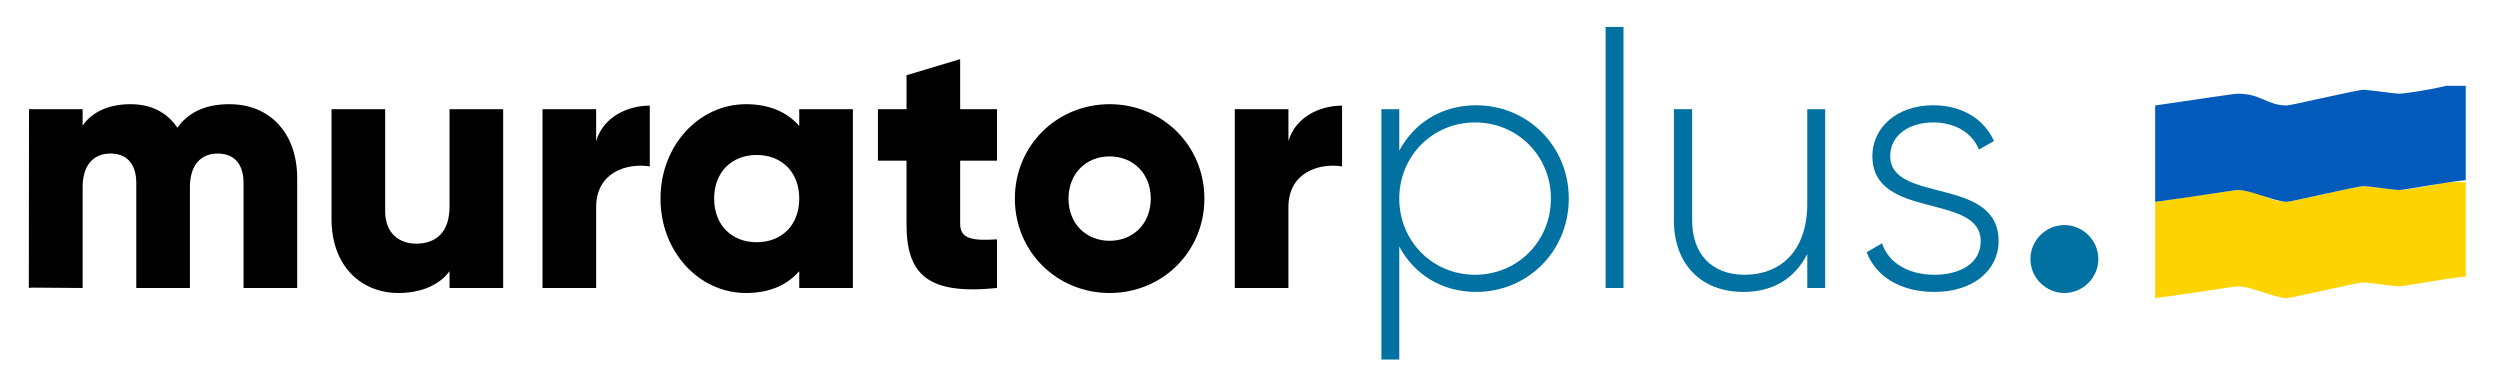
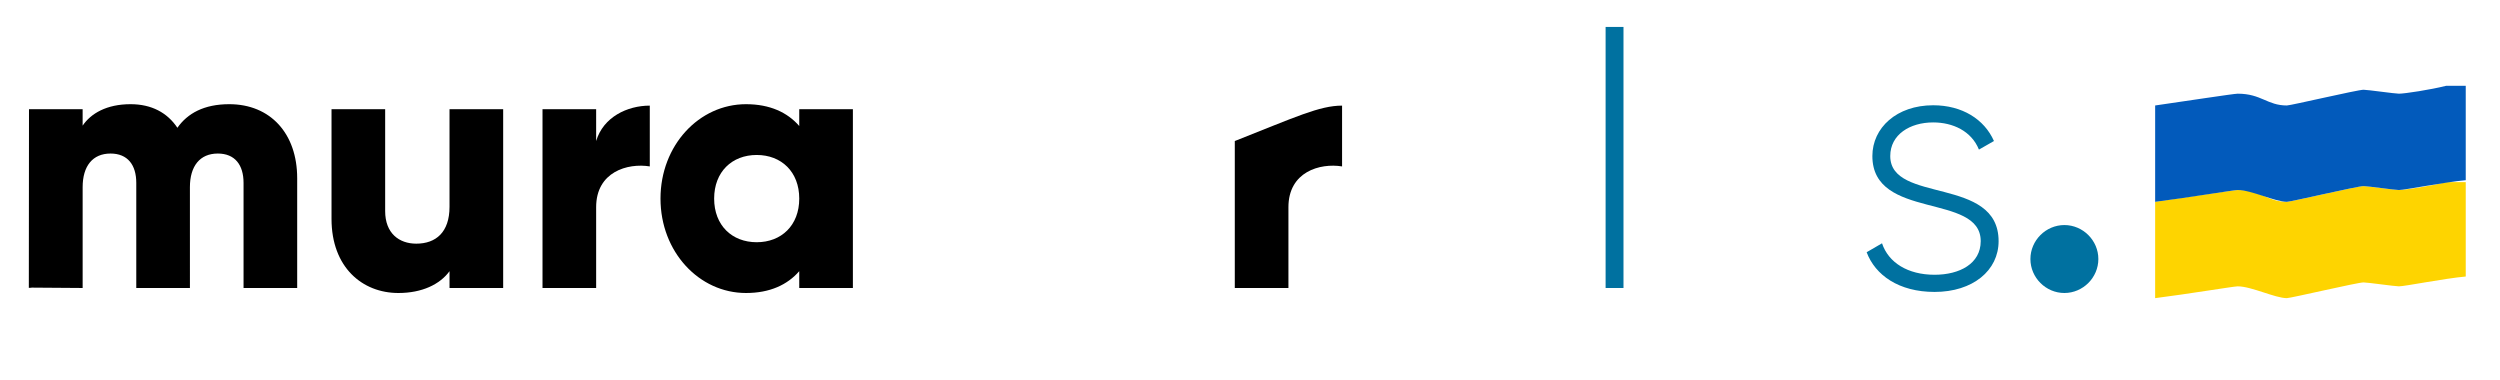
<svg xmlns="http://www.w3.org/2000/svg" version="1.1" id="Layer_1" x="0px" y="0px" width="1208.107px" height="183.713px" viewBox="0 0 1208.107 183.713" enable-background="new 0 0 1208.107 183.713" xml:space="preserve">
  <g>
    <path d="M13.932,138.981" />
    <path d="M13.932,138.981c3.845,0,0.313-3.16,0.385-1.474" />
    <path d="M39.937,139.17V90.438c0-10.193,4.838-16.242,13.479-16.242c8.294,0,12.438,5.529,12.438,14.171v50.805h0.537   c18.624,0.001,20.528,0.001,16.728,0.001L71.393,128.74l-0.824,1.284c0.17-0.051-1.195,2.408,0.188,1.646   c0.745-0.413-1.827,2.173-0.063,0.417c1.282-1.285-1.069,0.666,1.167,0.666c3.001,0,0.534-1.27,1.604,1.271   c0.808,1.914,4.626,2.278,3.418,3.641c-0.188,0.219,1.209-1.667,6.236,1.508h8.656V90.44c0-10.194,4.84-16.243,13.479-16.243   c8.295,0,12.44,5.53,12.44,14.171v50.805h25.92V86.12c0.002-21.602-12.957-35.771-32.828-35.771   c-12.271,0-20.222,4.493-25.06,11.405c-4.838-7.258-12.439-11.405-22.639-11.405c-11.576,0-19.181,4.493-23.154,10.368v-7.948   h-25.92l-0.081,86.212" />
    <path d="M243.152,52.769v86.401h-25.921v-8.123c-4.666,6.396-13.308,10.542-24.711,10.542c-17.453,0-32.313-12.441-32.313-35.771   V52.769h25.92v49.248c0,10.715,6.737,15.729,15.033,15.729c9.505,0,16.068-5.531,16.068-17.802V52.769H243.152L243.152,52.769z" />
    <path d="M314.005,51.041v29.376c-10.716-1.729-25.922,2.593-25.922,19.7v39.054h-25.92v-86.4h25.92V68.15   C291.539,56.569,303.114,51.041,314.005,51.041z" />
    <path d="M412.152,52.769v86.401h-25.921v-8.123c-5.702,6.565-14.17,10.542-25.748,10.542c-22.637,0-41.3-19.871-41.3-45.621   c0-25.748,18.663-45.619,41.3-45.619c11.578,0,20.046,3.977,25.748,10.541v-8.123h25.921V52.769z M386.233,95.97   c0-12.961-8.641-21.082-20.563-21.082c-11.926,0-20.564,8.121-20.564,21.082c0,12.959,8.643,21.082,20.564,21.082   S386.233,108.929,386.233,95.97z" />
-     <path d="M463.993,77.651v30.588c0,7.43,6.396,8.119,17.801,7.43v23.502c-33.869,3.456-43.724-6.738-43.724-30.932V77.651h-13.821   V52.769h13.821V36.351l25.923-7.774v24.192h17.801v24.883L463.993,77.651L463.993,77.651z" />
-     <path d="M490.43,95.97c0-25.748,20.392-45.621,45.793-45.621c25.402,0,45.792,19.873,45.792,45.621   c0,25.748-20.393,45.619-45.792,45.619C510.822,141.589,490.43,121.718,490.43,95.97z M556.096,95.97   c0-12.27-8.643-20.392-19.873-20.392S516.35,83.7,516.35,95.97c0,12.271,8.642,20.391,19.873,20.391   C547.456,116.36,556.096,108.24,556.096,95.97z" />
-     <path d="M648.548,51.041v29.376c-10.717-1.729-25.924,2.593-25.924,19.7v39.054h-25.92v-86.4h25.92V68.15   C626.081,56.569,637.657,51.041,648.548,51.041z" />
-     <path fill="#0071A0" d="M758.101,95.97c0,25.574-20.045,45.104-44.756,45.104c-16.763,0-30.068-8.644-37.152-21.947v54.604h-8.641   V52.769h8.641v20.045c7.084-13.307,20.396-21.944,37.152-21.944C738.057,50.868,758.101,70.394,758.101,95.97z M749.464,95.97   c0-20.563-16.07-36.808-36.637-36.808c-20.563,0-36.636,16.244-36.636,36.808c0,20.564,16.07,36.807,36.636,36.807   C733.391,132.776,749.464,116.533,749.464,95.97z" />
+     <path d="M648.548,51.041v29.376c-10.717-1.729-25.924,2.593-25.924,19.7v39.054h-25.92v-86.4V68.15   C626.081,56.569,637.657,51.041,648.548,51.041z" />
    <path fill="#0071A0" d="M775.898,13.022h8.642V139.17h-8.642V13.022z" />
-     <path fill="#0071A0" d="M881.999,52.769v86.401h-8.644v-16.418c-6.563,12.789-17.625,18.317-30.932,18.317   c-20.564,0-33.523-13.651-33.523-34.563v-53.74h8.813v53.74c0,15.897,9.156,26.269,25.398,26.269   c16.938,0,30.239-11.062,30.239-34.39V52.767h8.644L881.999,52.769L881.999,52.769z" />
    <path fill="#0071A0" d="M965.807,116.533c0,14.17-12.439,24.539-30.932,24.539c-17.281,0-28.688-8.121-32.832-19.183l7.43-4.32   c3.111,9.332,12.439,15.207,25.4,15.207c12.098,0,22.291-5.356,22.291-16.243c0-23.5-52.356-10.021-52.356-41.126   c0-13.652,11.752-24.538,29.377-24.538c13.996,0,24.711,6.737,29.377,17.278l-7.259,4.146   c-3.629-8.984-12.614-13.133-22.118-13.133c-11.232,0-20.736,5.875-20.736,16.244C913.445,98.562,965.807,84.91,965.807,116.533z" />
    <path fill="#0071A0" d="M981.185,125.172c0-8.985,7.431-16.416,16.416-16.416c8.984,0,16.416,7.431,16.416,16.416   c0,8.986-7.433,16.417-16.416,16.417C988.613,141.589,981.185,134.16,981.185,125.172z" />
  </g>
  <rect x="1047.607" y="39.261" display="none" fill="#005BBB" width="160.5" height="107" />
  <rect x="1047.607" y="92.761" display="none" fill="#FFD500" width="160.5" height="53.5" />
  <path fill-rule="evenodd" clip-rule="evenodd" fill="#FED400" d="M1191.553,88.027v45.594c-10.448,0.949-29.446,4.749-32.296,4.749  c-1.899,0-15.197-1.899-17.097-1.899c-2.85,0-35.158,7.599-37.058,7.599c-5.699,0-17.098-5.699-23.746-5.699  c-1.9,0-24.696,3.8-39.895,5.699V97.526c13.298-1.9,37.994-5.7,39.895-5.7c11.398,0,14.248,5.7,23.746,5.7  c1.899,0,34.208-7.599,37.058-7.599c1.899,0,15.197,1.899,17.097,1.899c2.85,0,15.198-1.899,22.797-3.799H1191.553z" />
  <path fill-rule="evenodd" clip-rule="evenodd" fill="#025ABB" d="M1191.553,41.472v45.605c-10.448,0.95-29.446,4.749-32.296,4.749  c-1.899,0-15.197-1.899-17.097-1.899c-2.85,0-35.158,7.599-37.058,7.599c-5.699,0-17.098-5.7-23.746-5.7  c-1.9,0-24.696,3.799-39.895,5.7V50.971c13.298-1.899,37.994-5.699,39.895-5.699c11.398,0,14.248,5.699,23.746,5.699  c1.899,0,34.208-7.599,37.058-7.599c1.899,0,15.197,1.899,17.097,1.899c2.85,0,15.198-1.899,22.797-3.799H1191.553z" />
</svg>